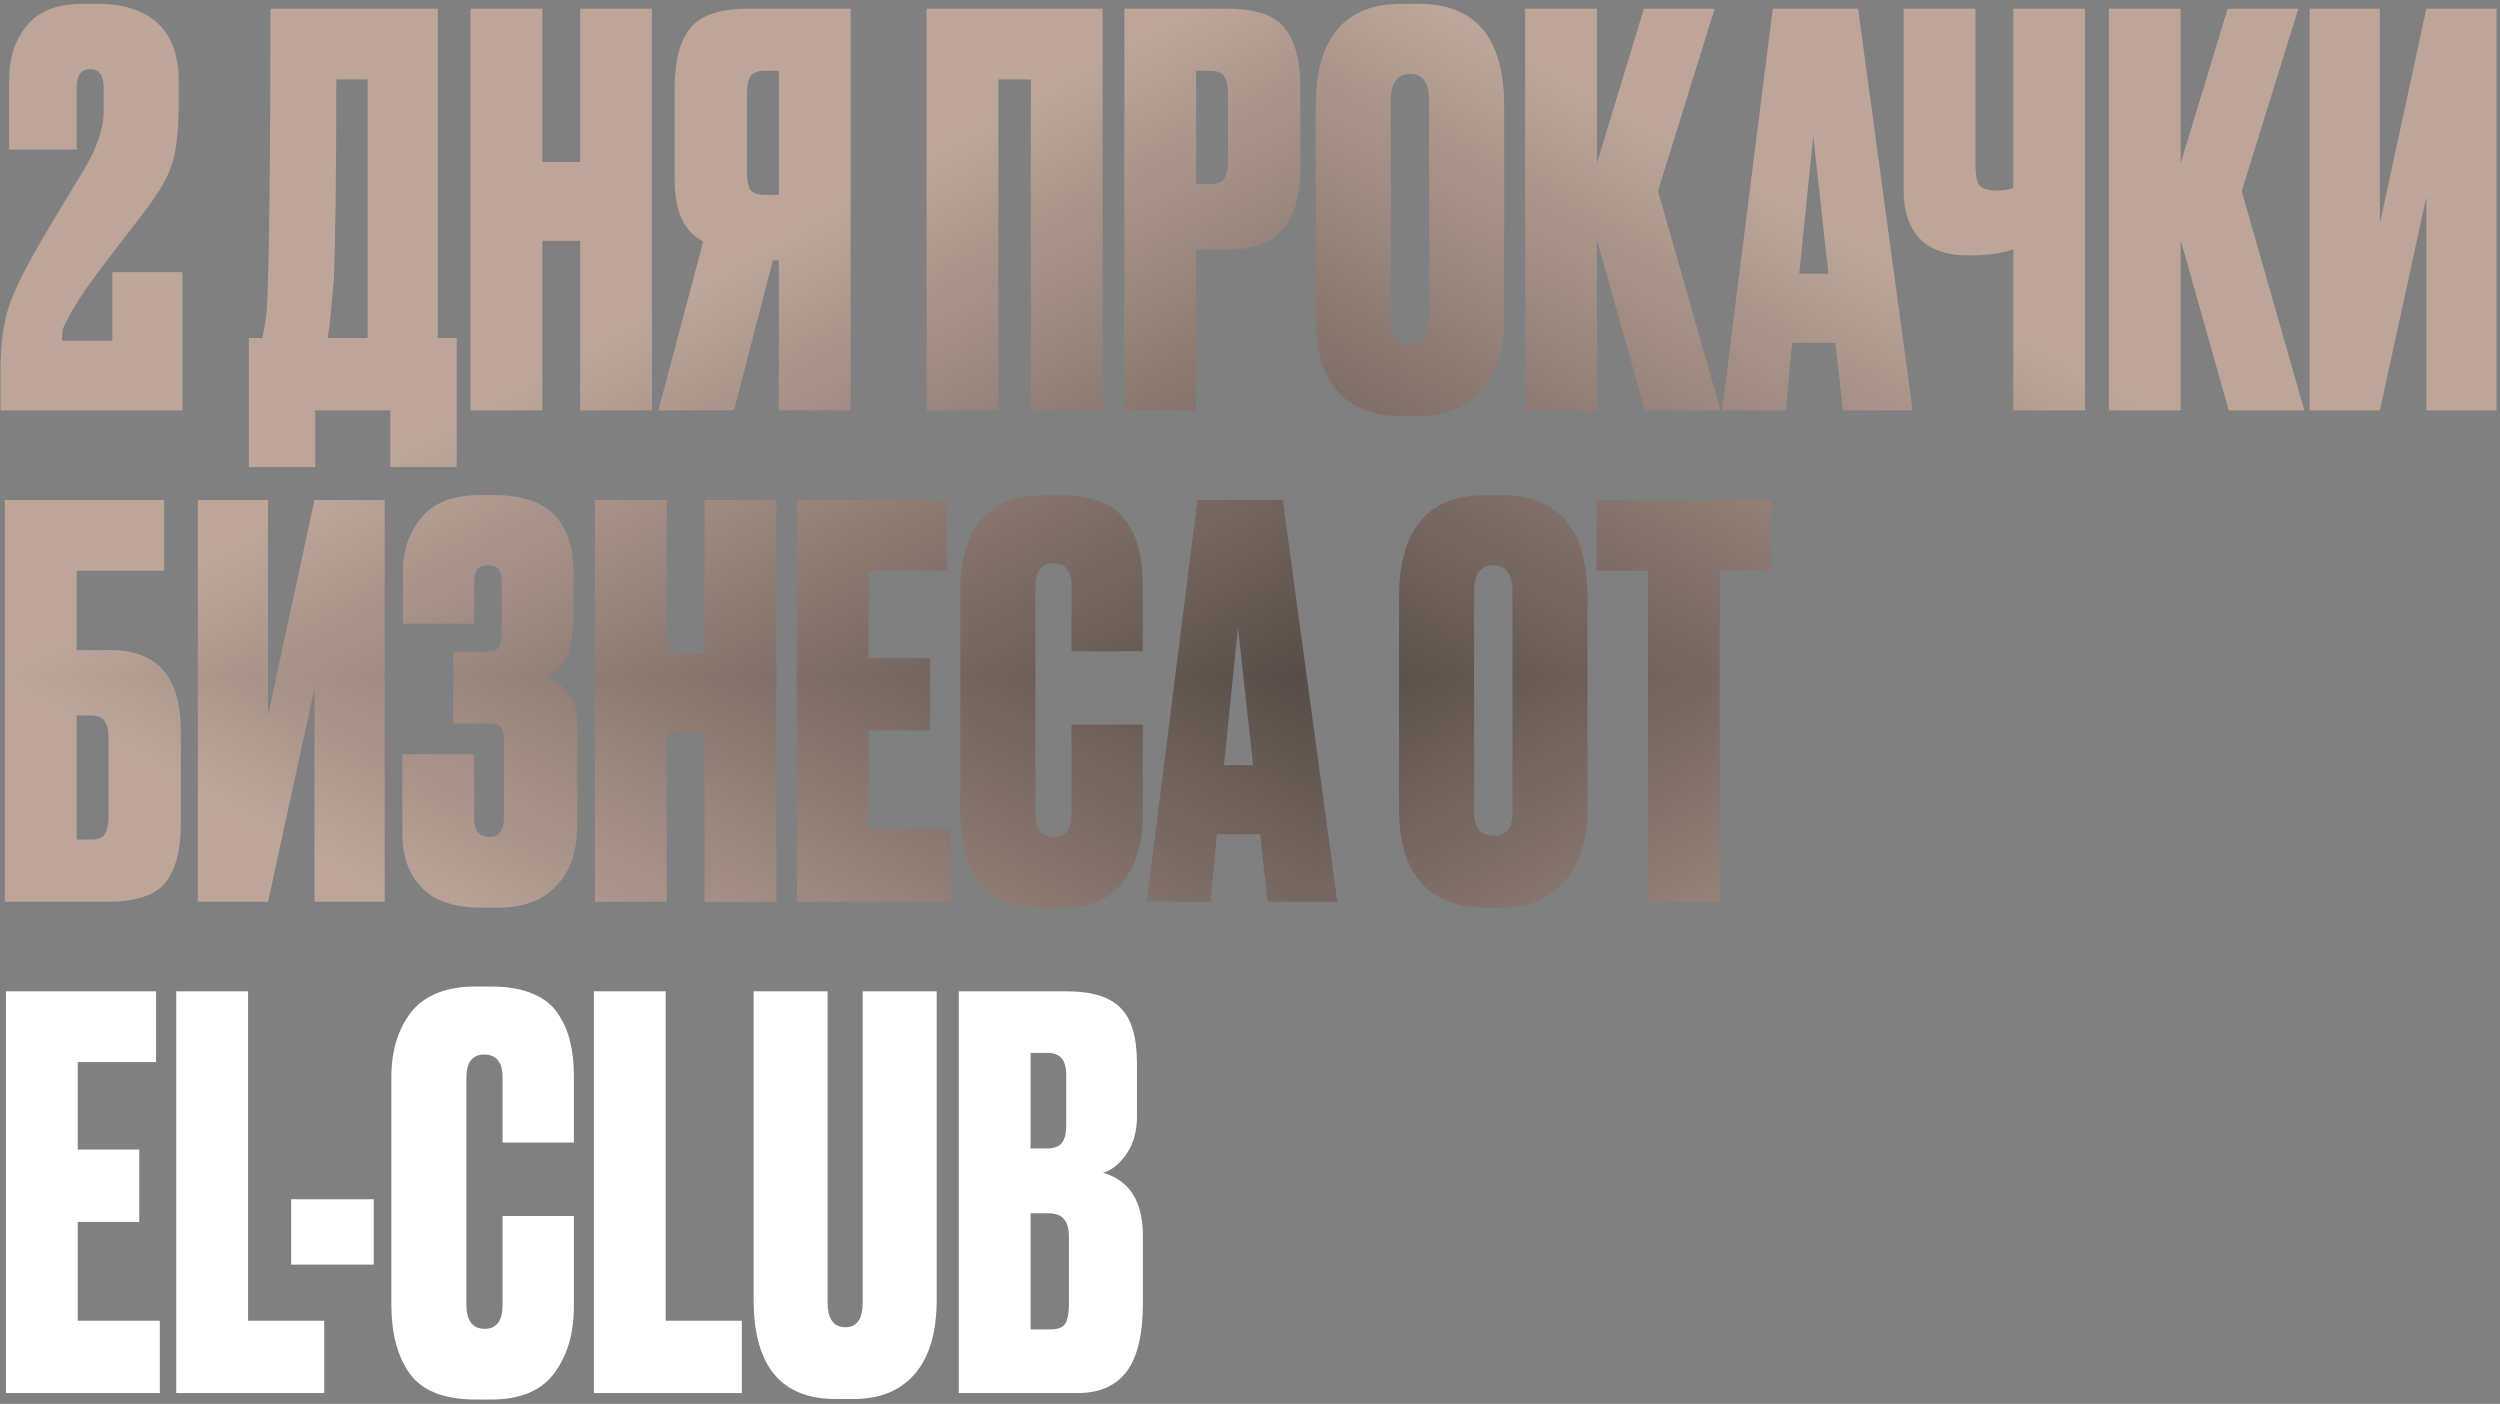
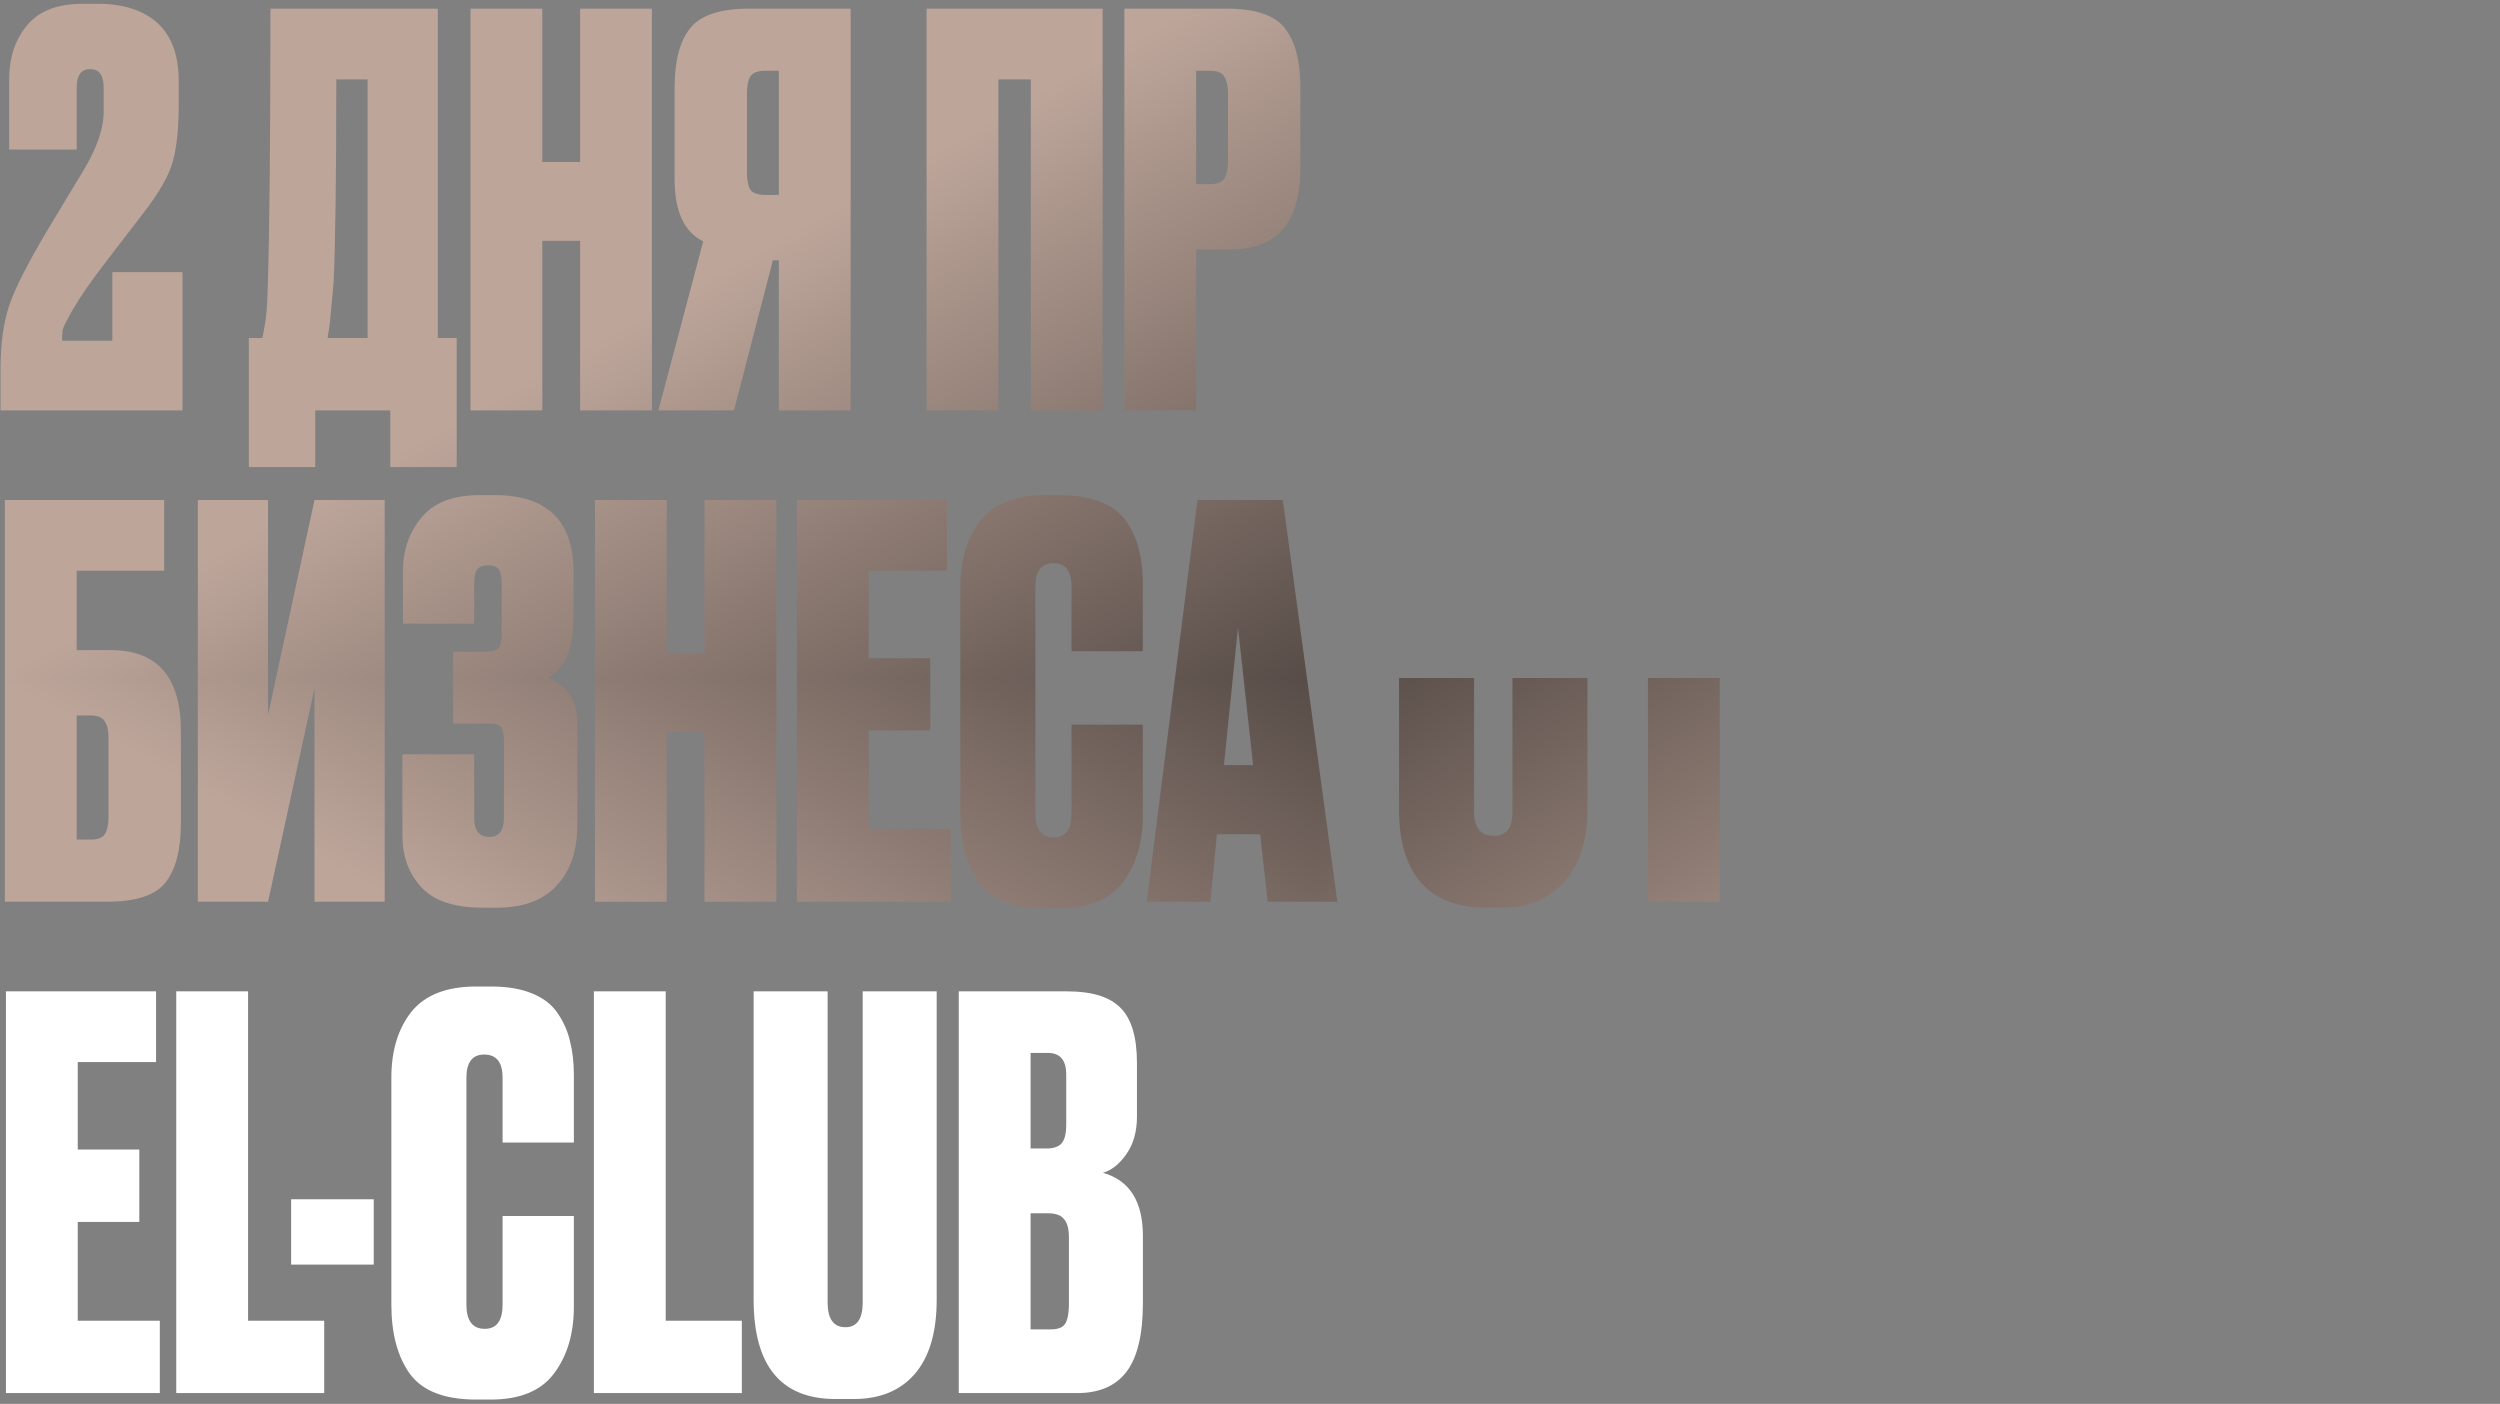
<svg xmlns="http://www.w3.org/2000/svg" width="463" height="260" viewBox="0 0 463 260" fill="none">
  <rect x="0" y="0" width="463" height="260" fill="#808080" stroke="none" />
  <g clip-path="url(#paint0_diamond_3_11_clip_path)" data-figma-skip-parse="true">
    <g transform="matrix(0 0.137 -0.244 0 243.5 125.5)">
      <rect x="0" y="0" width="1007.33" height="1004.09" fill="url(#paint0_diamond_3_11)" opacity="1" shape-rendering="crispEdges" />
      <rect x="0" y="0" width="1007.33" height="1004.09" transform="scale(1 -1)" fill="url(#paint0_diamond_3_11)" opacity="1" shape-rendering="crispEdges" />
      <rect x="0" y="0" width="1007.33" height="1004.09" transform="scale(-1 1)" fill="url(#paint0_diamond_3_11)" opacity="1" shape-rendering="crispEdges" />
-       <rect x="0" y="0" width="1007.33" height="1004.09" transform="scale(-1)" fill="url(#paint0_diamond_3_11)" opacity="1" shape-rendering="crispEdges" />
    </g>
  </g>
  <path d="M19.2 16.2C19.2 13.933 18.367 12.8 16.7 12.8C15.033 12.8 14.2 13.933 14.2 16.2V27.7H1.7V14.6C1.7 10.667 2.8 7.367 5 4.7C7.2 2.033 10.633 0.7 15.3 0.7H18C22.867 0.7 26.6 1.9 29.2 4.3C31.8 6.7 33.1 10.267 33.1 15V19.2C33.1 23.733 32.733 27.3 32 29.9C31.333 32.433 29.533 35.6 26.6 39.4C25.733 40.533 23.3 43.7 19.3 48.9C16.7 52.3 14.767 55.1 13.5 57.3C12.3 59.433 11.667 60.7 11.6 61.1C11.533 61.5 11.5 62.167 11.5 63.1H20.8V50.4H33.8V76H0.1V68.4C0.1 63.733 0.633 59.8 1.7 56.6C2.767 53.4 5.233 48.567 9.1 42.1L15.5 31.5C17.967 27.367 19.2 23.767 19.2 20.7V16.2ZM72.282 86.5V76H58.382V86.5H46.082V62.6H48.582C48.849 61.333 48.982 60.633 48.982 60.5C49.315 58.967 49.515 56.567 49.582 53.3C49.915 43.167 50.082 25.933 50.082 1.6H81.082V62.6H84.582V86.5H72.282ZM61.782 52.4C61.315 57.267 61.082 59.767 61.082 59.9L60.682 62.6H68.082V14.7H62.282C62.282 32.633 62.115 45.2 61.782 52.4ZM100.435 44.6V76H87.135V1.6H100.435V30H107.435V1.6H120.735V76H107.435V44.6H100.435ZM144.238 48.2H143.138L135.938 76H121.937L130.238 44.7C126.704 42.967 124.938 39.133 124.938 33.2V16.2C124.938 11.267 125.904 7.6 127.838 5.2C129.771 2.8 133.404 1.6 138.738 1.6H157.538V76H144.238V48.2ZM144.238 36.1V13.1H141.738C140.338 13.1 139.404 13.467 138.938 14.2C138.538 14.867 138.338 15.933 138.338 17.4V31.9C138.338 33.3 138.538 34.367 138.938 35.1C139.404 35.767 140.338 36.1 141.738 36.1H144.238ZM171.603 76V1.6H204.203V76H190.903V14.7H184.903V76H171.603ZM227.829 46.2H221.529V76H208.229V1.6H227.129C232.462 1.6 236.062 2.8 237.929 5.2C239.862 7.6 240.829 11.3 240.829 16.3V31.2C240.829 41.2 236.496 46.2 227.829 46.2ZM221.529 13.1V34.1H224.029C225.429 34.1 226.329 33.767 226.729 33.1C227.196 32.367 227.429 31.3 227.429 29.9V17.5C227.429 15.967 227.196 14.867 226.729 14.2C226.329 13.467 225.429 13.1 224.029 13.1H221.529ZM278.571 19.6V59C278.571 64.533 277.171 68.933 274.371 72.2C271.571 75.467 267.704 77.1 262.771 77.1H259.771C254.504 77.1 250.504 75.567 247.771 72.5C245.038 69.367 243.671 64.867 243.671 59V19.7C243.671 7.033 249.004 0.7 259.671 0.7H262.671C273.271 0.7 278.571 7 278.571 19.6ZM264.671 59.4V18.6C264.671 15.333 263.504 13.7 261.171 13.7C258.771 13.7 257.571 15.333 257.571 18.6V59.4C257.571 62.333 258.804 63.8 261.271 63.8C263.538 63.8 264.671 62.333 264.671 59.4ZM304.657 76L295.757 44.5V76H282.457V1.6H295.757V30.2L304.457 1.6H317.557L307.057 35.4L318.657 76H304.657ZM341.317 76L339.917 63.5H331.917L330.717 76H318.917L328.317 1.6H344.117L354.217 76H341.317ZM335.817 25.2L333.217 50.7H338.617L335.817 25.2ZM372.851 76V46.2C370.651 46.933 367.984 47.3 364.851 47.3H364.551C360.484 47.3 357.451 46.233 355.451 44.1C353.517 41.967 352.551 39.067 352.551 35.4V1.6H365.851V30.5C365.851 32.433 366.117 33.733 366.651 34.4C367.251 35 368.251 35.3 369.651 35.3H369.851C371.051 35.3 372.051 35.133 372.851 34.8V1.6H386.151V76H372.851ZM412.763 76L403.863 44.5V76H390.563V1.6H403.863V30.2L412.563 1.6H425.663L415.163 35.4L426.763 76H412.763ZM449.355 76V36.5L440.755 76H427.755V1.6H440.755V41.4L449.355 1.6H462.355V76H449.355ZM0.9 167V92.6H30.4V105.7H14.2V120.4H20.5C29.167 120.4 33.5 125.4 33.5 135.4V152.4C33.5 157.4 32.533 161.1 30.6 163.5C28.733 165.833 25.133 167 19.8 167H0.9ZM14.2 155.5H16.7C18.1 155.5 19 155.167 19.4 154.5C19.867 153.767 20.1 152.667 20.1 151.2V136.7C20.1 135.3 19.867 134.267 19.4 133.6C19 132.867 18.1 132.5 16.7 132.5H14.2V155.5ZM58.242 167V127.5L49.642 167H36.642V92.6H49.642V132.4L58.242 92.6H71.242V167H58.242ZM87.821 108.1V115.5H74.621V105.9C74.621 101.967 75.754 98.633 78.021 95.9C80.288 93.1 83.888 91.7 88.821 91.7H91.621C101.354 91.7 106.221 96.467 106.221 106V114.3C106.221 120.1 104.621 123.867 101.421 125.6C105.088 126.8 106.921 129.633 106.921 134.1V152.7C106.921 157.567 105.621 161.367 103.021 164.1C100.488 166.767 96.854 168.1 92.121 168.1H89.321C84.121 168.1 80.354 166.833 78.021 164.3C75.688 161.767 74.521 158.567 74.521 154.7V139.7H87.821V151.5C87.821 153.833 88.754 155 90.621 155C92.421 155 93.321 153.833 93.321 151.5V137C93.321 135.867 93.154 135.1 92.821 134.7C92.554 134.233 91.888 134 90.821 134H83.921V120.7H90.121C91.254 120.7 91.988 120.467 92.321 120C92.721 119.533 92.921 118.667 92.921 117.4V108.1C92.921 106.767 92.721 105.867 92.321 105.4C91.988 104.933 91.321 104.7 90.321 104.7C89.454 104.7 88.821 104.933 88.421 105.4C88.021 105.867 87.821 106.767 87.821 108.1ZM123.482 135.6V167H110.182V92.6H123.482V121H130.482V92.6H143.782V167H130.482V135.6H123.482ZM147.584 92.6H175.384V105.7H160.884V121.9H172.284V135.3H160.884V153.6H176.084V167H147.584V92.6ZM198.451 150.6V134.2H211.651V151C211.651 156 210.417 160.133 207.951 163.4C205.551 166.6 201.651 168.2 196.251 168.2H193.551C187.684 168.2 183.584 166.6 181.251 163.4C178.984 160.2 177.851 155.933 177.851 150.6V108.6C177.851 103.6 179.084 99.533 181.551 96.4C184.084 93.267 188.084 91.7 193.551 91.7H196.251C199.317 91.7 201.884 92.133 203.951 93C206.084 93.867 207.684 95.133 208.751 96.8C209.817 98.4 210.551 100.1 210.951 101.9C211.417 103.7 211.651 105.767 211.651 108.1V120.6H198.451V108.6C198.451 105.733 197.317 104.3 195.051 104.3C192.851 104.3 191.751 105.733 191.751 108.6V150.6C191.751 153.6 192.884 155.1 195.151 155.1C197.351 155.1 198.451 153.6 198.451 150.6ZM234.774 167L233.374 154.5H225.374L224.174 167H212.374L221.774 92.6H237.574L247.674 167H234.774ZM229.274 116.2L226.674 141.7H232.074L229.274 116.2ZM294.001 110.6V150C294.001 155.533 292.601 159.933 289.801 163.2C287.001 166.467 283.134 168.1 278.201 168.1H275.201C269.934 168.1 265.934 166.567 263.201 163.5C260.467 160.367 259.101 155.867 259.101 150V110.7C259.101 98.033 264.434 91.7 275.101 91.7H278.101C288.701 91.7 294.001 98 294.001 110.6ZM280.101 150.4V109.6C280.101 106.333 278.934 104.7 276.601 104.7C274.201 104.7 273.001 106.333 273.001 109.6V150.4C273.001 153.333 274.234 154.8 276.701 154.8C278.967 154.8 280.101 153.333 280.101 150.4ZM295.698 92.6H327.998V105.7H318.498V167H305.198V105.7H295.698V92.6Z" data-figma-gradient-fill="{&quot;type&quot;:&quot;GRADIENT_DIAMOND&quot;,&quot;stops&quot;:[{&quot;color&quot;:{&quot;r&quot;:0.33985999226570129,&quot;g&quot;:0.29658702015876770,&quot;b&quot;:0.27754682302474976,&quot;a&quot;:1.0},&quot;position&quot;:0.0},{&quot;color&quot;:{&quot;r&quot;:0.73985999822616577,&quot;g&quot;:0.64565664529800415,&quot;b&quot;:0.60420697927474976,&quot;a&quot;:1.0},&quot;position&quot;:1.0}],&quot;stopsVar&quot;:[{&quot;color&quot;:{&quot;r&quot;:0.33985999226570129,&quot;g&quot;:0.29658702015876770,&quot;b&quot;:0.27754682302474976,&quot;a&quot;:1.0},&quot;position&quot;:0.0},{&quot;color&quot;:{&quot;r&quot;:0.73985999822616577,&quot;g&quot;:0.64565664529800415,&quot;b&quot;:0.60420697927474976,&quot;a&quot;:1.0},&quot;position&quot;:1.0}],&quot;transform&quot;:{&quot;m00&quot;:2.9942614685439517e-14,&quot;m01&quot;:-489.0,&quot;m02&quot;:488.0,&quot;m10&quot;:273.0,&quot;m11&quot;:1.6716428995157059e-14,&quot;m12&quot;:-11.0},&quot;opacity&quot;:1.0,&quot;blendMode&quot;:&quot;NORMAL&quot;,&quot;visible&quot;:true}" />
  <path d="M1.1 183.6H28.9V196.7H14.4V212.9H25.8V226.3H14.4V244.6H29.6V258H1.1V183.6ZM32.643 183.6H45.943V244.6H60.043V258H32.643V183.6ZM53.918 222.1H69.218V234.2H53.918V222.1ZM93.08 241.6V225.2H106.28V242C106.28 247 105.046 251.133 102.58 254.4C100.18 257.6 96.28 259.2 90.88 259.2H88.18C82.313 259.2 78.213 257.6 75.88 254.4C73.613 251.2 72.48 246.933 72.48 241.6V199.6C72.48 194.6 73.713 190.533 76.18 187.4C78.713 184.267 82.713 182.7 88.18 182.7H90.88C93.946 182.7 96.513 183.133 98.58 184C100.713 184.867 102.313 186.133 103.38 187.8C104.446 189.4 105.18 191.1 105.58 192.9C106.046 194.7 106.28 196.767 106.28 199.1V211.6H93.08V199.6C93.08 196.733 91.946 195.3 89.68 195.3C87.48 195.3 86.38 196.733 86.38 199.6V241.6C86.38 244.6 87.513 246.1 89.78 246.1C91.98 246.1 93.08 244.6 93.08 241.6ZM109.987 183.6H123.287V244.6H137.387V258H109.987V183.6ZM139.574 240.7V183.6H153.274V241.2C153.274 244.267 154.374 245.8 156.574 245.8C158.708 245.8 159.774 244.267 159.774 241.2V183.6H173.474V240.7C173.474 246.767 172.108 251.367 169.374 254.5C166.708 257.567 162.941 259.1 158.074 259.1H154.774C144.641 259.1 139.574 252.967 139.574 240.7ZM177.565 258V183.6H197.665C202.198 183.6 205.465 184.6 207.465 186.6C209.532 188.6 210.565 192.033 210.565 196.9V206.8C210.565 209.6 209.898 211.933 208.565 213.8C207.298 215.6 205.865 216.733 204.265 217.2C209.198 218.6 211.665 222.5 211.665 228.9V241.3C211.665 247.1 210.665 251.333 208.665 254C206.665 256.667 203.598 258 199.465 258H177.565ZM194.065 224.7H190.865V246.2H194.565C195.832 246.2 196.698 245.9 197.165 245.3C197.698 244.633 197.965 243.3 197.965 241.3V229.2C197.965 227.6 197.665 226.467 197.065 225.8C196.532 225.067 195.532 224.7 194.065 224.7ZM194.065 195H190.865V212.7H193.865C195.065 212.7 195.965 212.4 196.565 211.8C197.165 211.133 197.465 209.967 197.465 208.3V199C197.465 196.333 196.332 195 194.065 195Z" fill="white" />
  <defs>
    <clipPath id="paint0_diamond_3_11_clip_path">
      <path d="M19.2 16.2C19.2 13.933 18.367 12.8 16.7 12.8C15.033 12.8 14.2 13.933 14.2 16.2V27.7H1.7V14.6C1.7 10.667 2.8 7.367 5 4.7C7.2 2.033 10.633 0.7 15.3 0.7H18C22.867 0.7 26.6 1.9 29.2 4.3C31.8 6.7 33.1 10.267 33.1 15V19.2C33.1 23.733 32.733 27.3 32 29.9C31.333 32.433 29.533 35.6 26.6 39.4C25.733 40.533 23.3 43.7 19.3 48.9C16.7 52.3 14.767 55.1 13.5 57.3C12.3 59.433 11.667 60.7 11.6 61.1C11.533 61.5 11.5 62.167 11.5 63.1H20.8V50.4H33.8V76H0.1V68.4C0.1 63.733 0.633 59.8 1.7 56.6C2.767 53.4 5.233 48.567 9.1 42.1L15.5 31.5C17.967 27.367 19.2 23.767 19.2 20.7V16.2ZM72.282 86.5V76H58.382V86.5H46.082V62.6H48.582C48.849 61.333 48.982 60.633 48.982 60.5C49.315 58.967 49.515 56.567 49.582 53.3C49.915 43.167 50.082 25.933 50.082 1.6H81.082V62.6H84.582V86.5H72.282ZM61.782 52.4C61.315 57.267 61.082 59.767 61.082 59.9L60.682 62.6H68.082V14.7H62.282C62.282 32.633 62.115 45.2 61.782 52.4ZM100.435 44.6V76H87.135V1.6H100.435V30H107.435V1.6H120.735V76H107.435V44.6H100.435ZM144.238 48.2H143.138L135.938 76H121.937L130.238 44.7C126.704 42.967 124.938 39.133 124.938 33.2V16.2C124.938 11.267 125.904 7.6 127.838 5.2C129.771 2.8 133.404 1.6 138.738 1.6H157.538V76H144.238V48.2ZM144.238 36.1V13.1H141.738C140.338 13.1 139.404 13.467 138.938 14.2C138.538 14.867 138.338 15.933 138.338 17.4V31.9C138.338 33.3 138.538 34.367 138.938 35.1C139.404 35.767 140.338 36.1 141.738 36.1H144.238ZM171.603 76V1.6H204.203V76H190.903V14.7H184.903V76H171.603ZM227.829 46.2H221.529V76H208.229V1.6H227.129C232.462 1.6 236.062 2.8 237.929 5.2C239.862 7.6 240.829 11.3 240.829 16.3V31.2C240.829 41.2 236.496 46.2 227.829 46.2ZM221.529 13.1V34.1H224.029C225.429 34.1 226.329 33.767 226.729 33.1C227.196 32.367 227.429 31.3 227.429 29.9V17.5C227.429 15.967 227.196 14.867 226.729 14.2C226.329 13.467 225.429 13.1 224.029 13.1H221.529ZM278.571 19.6V59C278.571 64.533 277.171 68.933 274.371 72.2C271.571 75.467 267.704 77.1 262.771 77.1H259.771C254.504 77.1 250.504 75.567 247.771 72.5C245.038 69.367 243.671 64.867 243.671 59V19.7C243.671 7.033 249.004 0.7 259.671 0.7H262.671C273.271 0.7 278.571 7 278.571 19.6ZM264.671 59.4V18.6C264.671 15.333 263.504 13.7 261.171 13.7C258.771 13.7 257.571 15.333 257.571 18.6V59.4C257.571 62.333 258.804 63.8 261.271 63.8C263.538 63.8 264.671 62.333 264.671 59.4ZM304.657 76L295.757 44.5V76H282.457V1.6H295.757V30.2L304.457 1.6H317.557L307.057 35.4L318.657 76H304.657ZM341.317 76L339.917 63.5H331.917L330.717 76H318.917L328.317 1.6H344.117L354.217 76H341.317ZM335.817 25.2L333.217 50.7H338.617L335.817 25.2ZM372.851 76V46.2C370.651 46.933 367.984 47.3 364.851 47.3H364.551C360.484 47.3 357.451 46.233 355.451 44.1C353.517 41.967 352.551 39.067 352.551 35.4V1.6H365.851V30.5C365.851 32.433 366.117 33.733 366.651 34.4C367.251 35 368.251 35.3 369.651 35.3H369.851C371.051 35.3 372.051 35.133 372.851 34.8V1.6H386.151V76H372.851ZM412.763 76L403.863 44.5V76H390.563V1.6H403.863V30.2L412.563 1.6H425.663L415.163 35.4L426.763 76H412.763ZM449.355 76V36.5L440.755 76H427.755V1.6H440.755V41.4L449.355 1.6H462.355V76H449.355ZM0.9 167V92.6H30.4V105.7H14.2V120.4H20.5C29.167 120.4 33.5 125.4 33.5 135.4V152.4C33.5 157.4 32.533 161.1 30.6 163.5C28.733 165.833 25.133 167 19.8 167H0.9ZM14.2 155.5H16.7C18.1 155.5 19 155.167 19.4 154.5C19.867 153.767 20.1 152.667 20.1 151.2V136.7C20.1 135.3 19.867 134.267 19.4 133.6C19 132.867 18.1 132.5 16.7 132.5H14.2V155.5ZM58.242 167V127.5L49.642 167H36.642V92.6H49.642V132.4L58.242 92.6H71.242V167H58.242ZM87.821 108.1V115.5H74.621V105.9C74.621 101.967 75.754 98.633 78.021 95.9C80.288 93.1 83.888 91.7 88.821 91.7H91.621C101.354 91.7 106.221 96.467 106.221 106V114.3C106.221 120.1 104.621 123.867 101.421 125.6C105.088 126.8 106.921 129.633 106.921 134.1V152.7C106.921 157.567 105.621 161.367 103.021 164.1C100.488 166.767 96.854 168.1 92.121 168.1H89.321C84.121 168.1 80.354 166.833 78.021 164.3C75.688 161.767 74.521 158.567 74.521 154.7V139.7H87.821V151.5C87.821 153.833 88.754 155 90.621 155C92.421 155 93.321 153.833 93.321 151.5V137C93.321 135.867 93.154 135.1 92.821 134.7C92.554 134.233 91.888 134 90.821 134H83.921V120.7H90.121C91.254 120.7 91.988 120.467 92.321 120C92.721 119.533 92.921 118.667 92.921 117.4V108.1C92.921 106.767 92.721 105.867 92.321 105.4C91.988 104.933 91.321 104.7 90.321 104.7C89.454 104.7 88.821 104.933 88.421 105.4C88.021 105.867 87.821 106.767 87.821 108.1ZM123.482 135.6V167H110.182V92.6H123.482V121H130.482V92.6H143.782V167H130.482V135.6H123.482ZM147.584 92.6H175.384V105.7H160.884V121.9H172.284V135.3H160.884V153.6H176.084V167H147.584V92.6ZM198.451 150.6V134.2H211.651V151C211.651 156 210.417 160.133 207.951 163.4C205.551 166.6 201.651 168.2 196.251 168.2H193.551C187.684 168.2 183.584 166.6 181.251 163.4C178.984 160.2 177.851 155.933 177.851 150.6V108.6C177.851 103.6 179.084 99.533 181.551 96.4C184.084 93.267 188.084 91.7 193.551 91.7H196.251C199.317 91.7 201.884 92.133 203.951 93C206.084 93.867 207.684 95.133 208.751 96.8C209.817 98.4 210.551 100.1 210.951 101.9C211.417 103.7 211.651 105.767 211.651 108.1V120.6H198.451V108.6C198.451 105.733 197.317 104.3 195.051 104.3C192.851 104.3 191.751 105.733 191.751 108.6V150.6C191.751 153.6 192.884 155.1 195.151 155.1C197.351 155.1 198.451 153.6 198.451 150.6ZM234.774 167L233.374 154.5H225.374L224.174 167H212.374L221.774 92.6H237.574L247.674 167H234.774ZM229.274 116.2L226.674 141.7H232.074L229.274 116.2ZM294.001 110.6V150C294.001 155.533 292.601 159.933 289.801 163.2C287.001 166.467 283.134 168.1 278.201 168.1H275.201C269.934 168.1 265.934 166.567 263.201 163.5C260.467 160.367 259.101 155.867 259.101 150V110.7C259.101 98.033 264.434 91.7 275.101 91.7H278.101C288.701 91.7 294.001 98 294.001 110.6ZM280.101 150.4V109.6C280.101 106.333 278.934 104.7 276.601 104.7C274.201 104.7 273.001 106.333 273.001 109.6V150.4C273.001 153.333 274.234 154.8 276.701 154.8C278.967 154.8 280.101 153.333 280.101 150.4ZM295.698 92.6H327.998V105.7H318.498V167H305.198V105.7H295.698V92.6Z" />
    </clipPath>
    <linearGradient id="paint0_diamond_3_11" x1="0" y1="0" x2="500" y2="500" gradientUnits="userSpaceOnUse">
      <stop stop-color="#574C47" />
      <stop offset="1" stop-color="#BDA59A" />
    </linearGradient>
  </defs>
</svg>